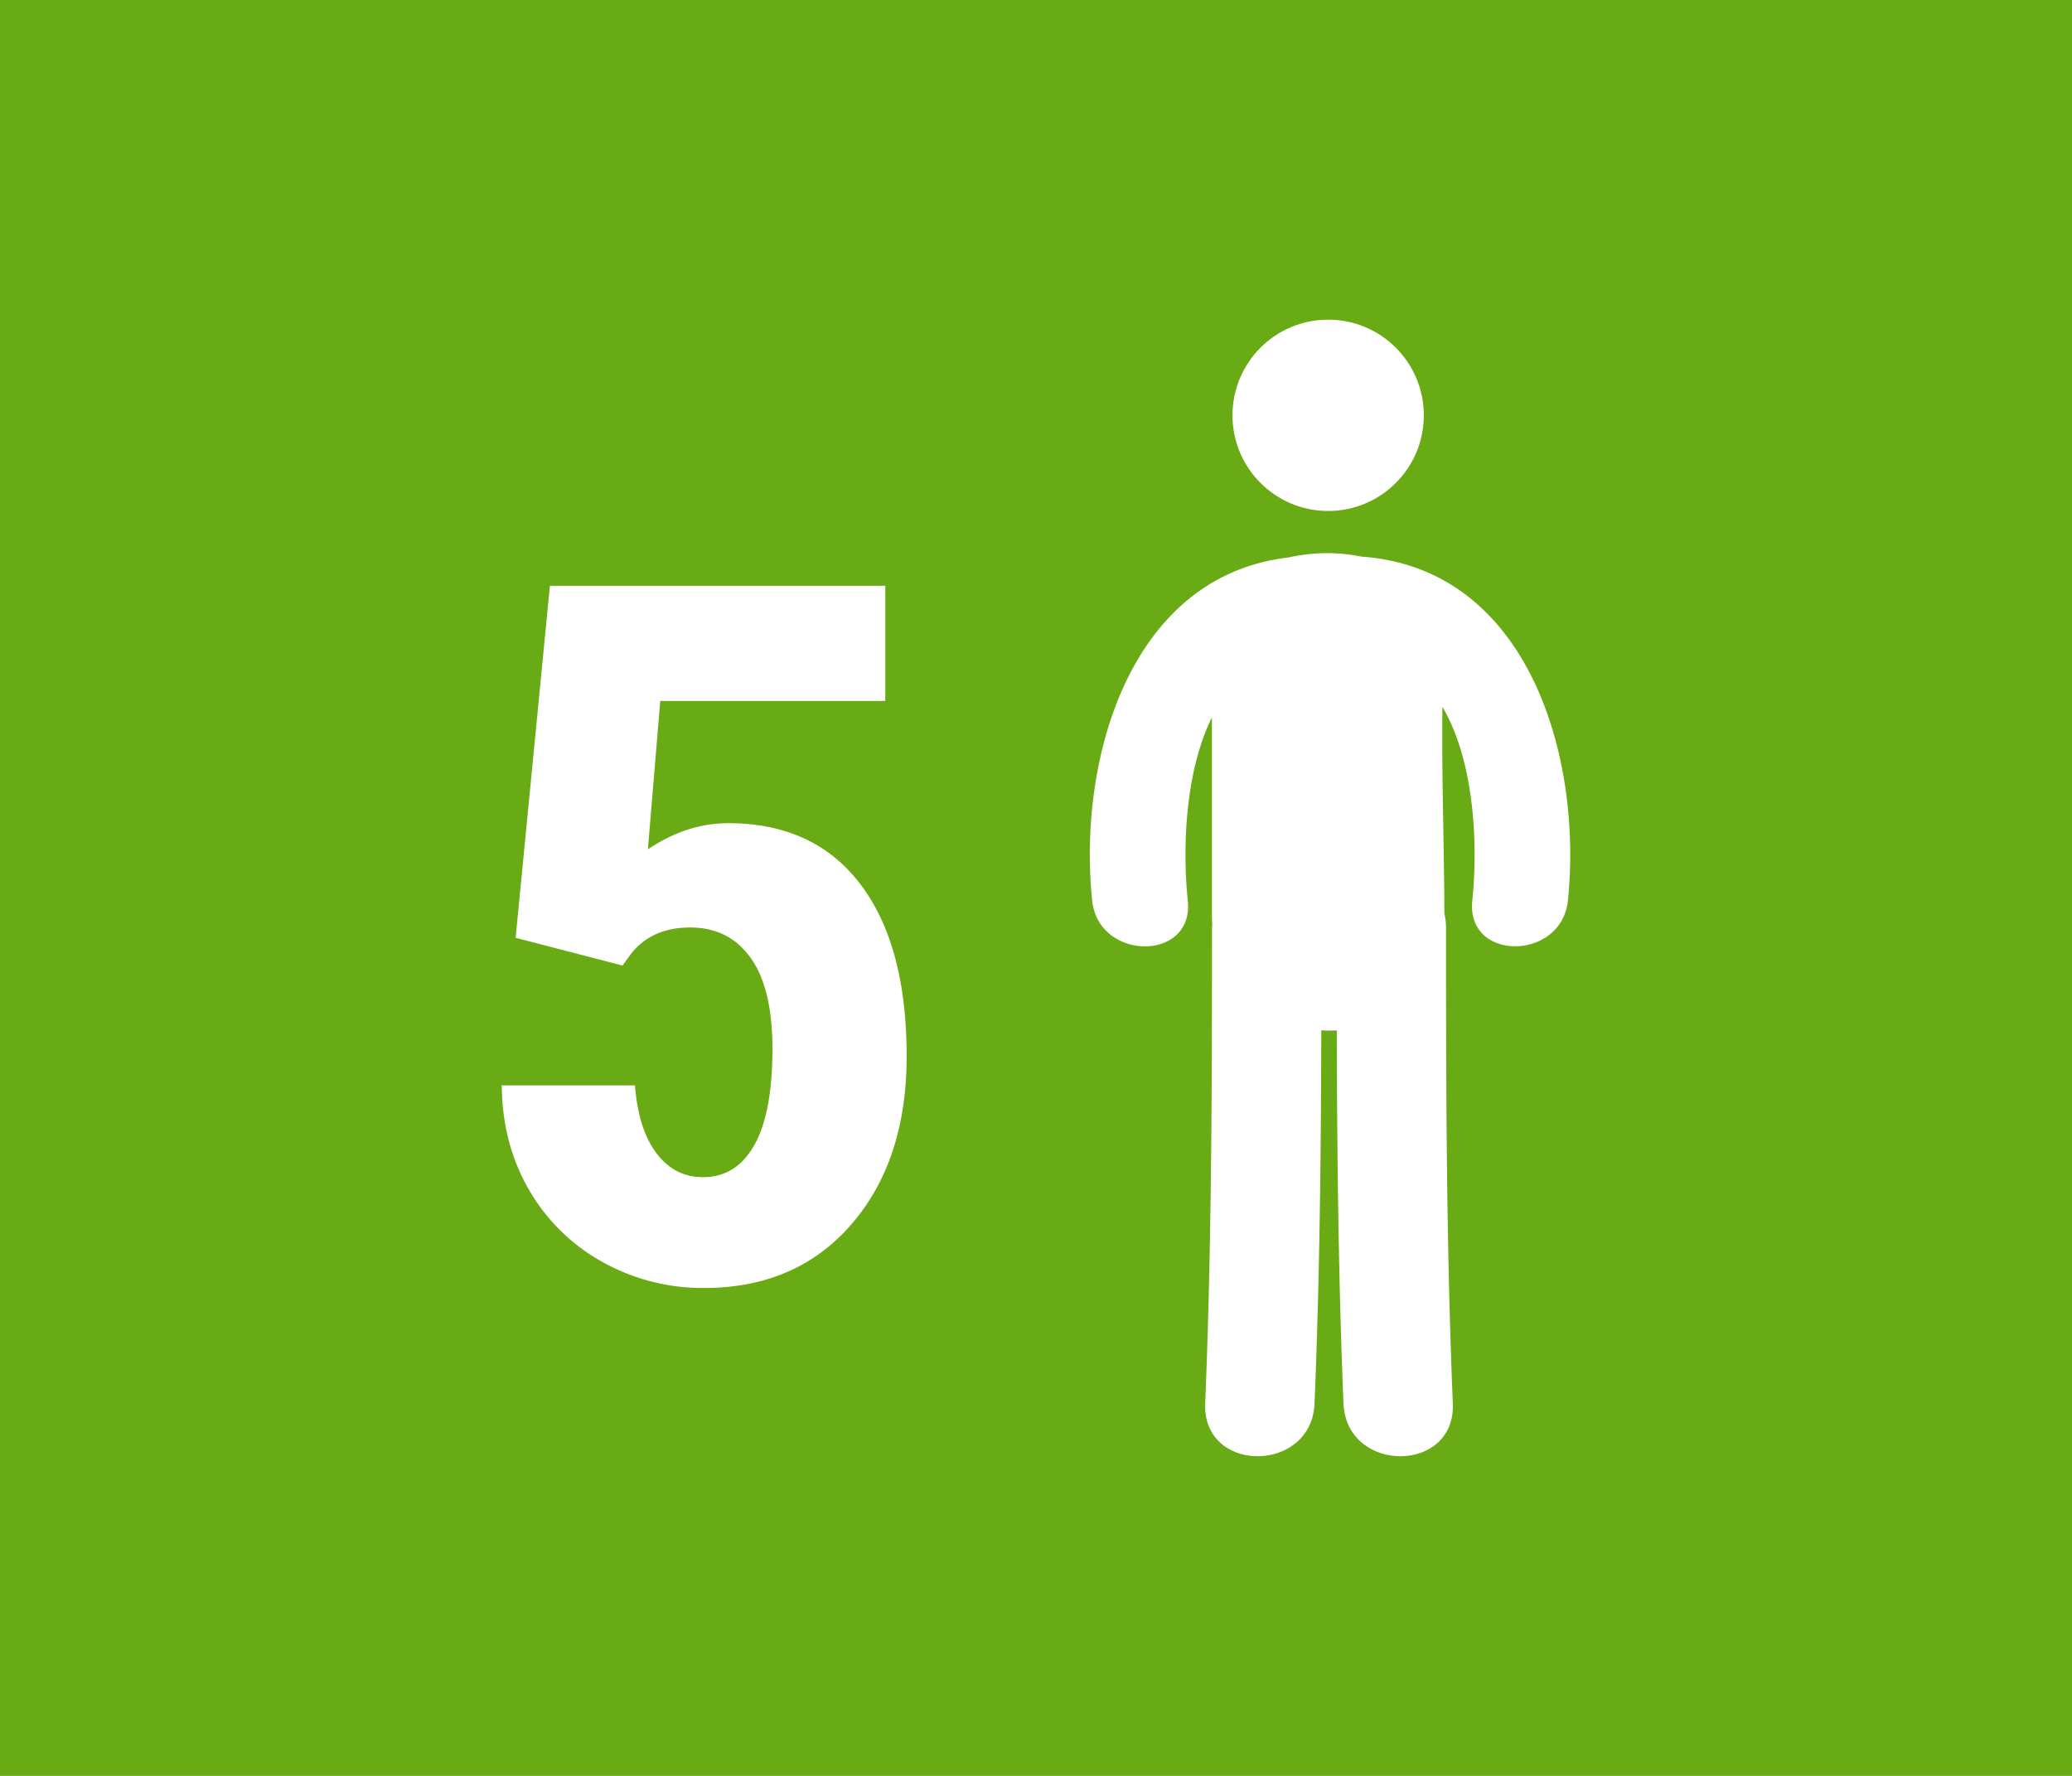
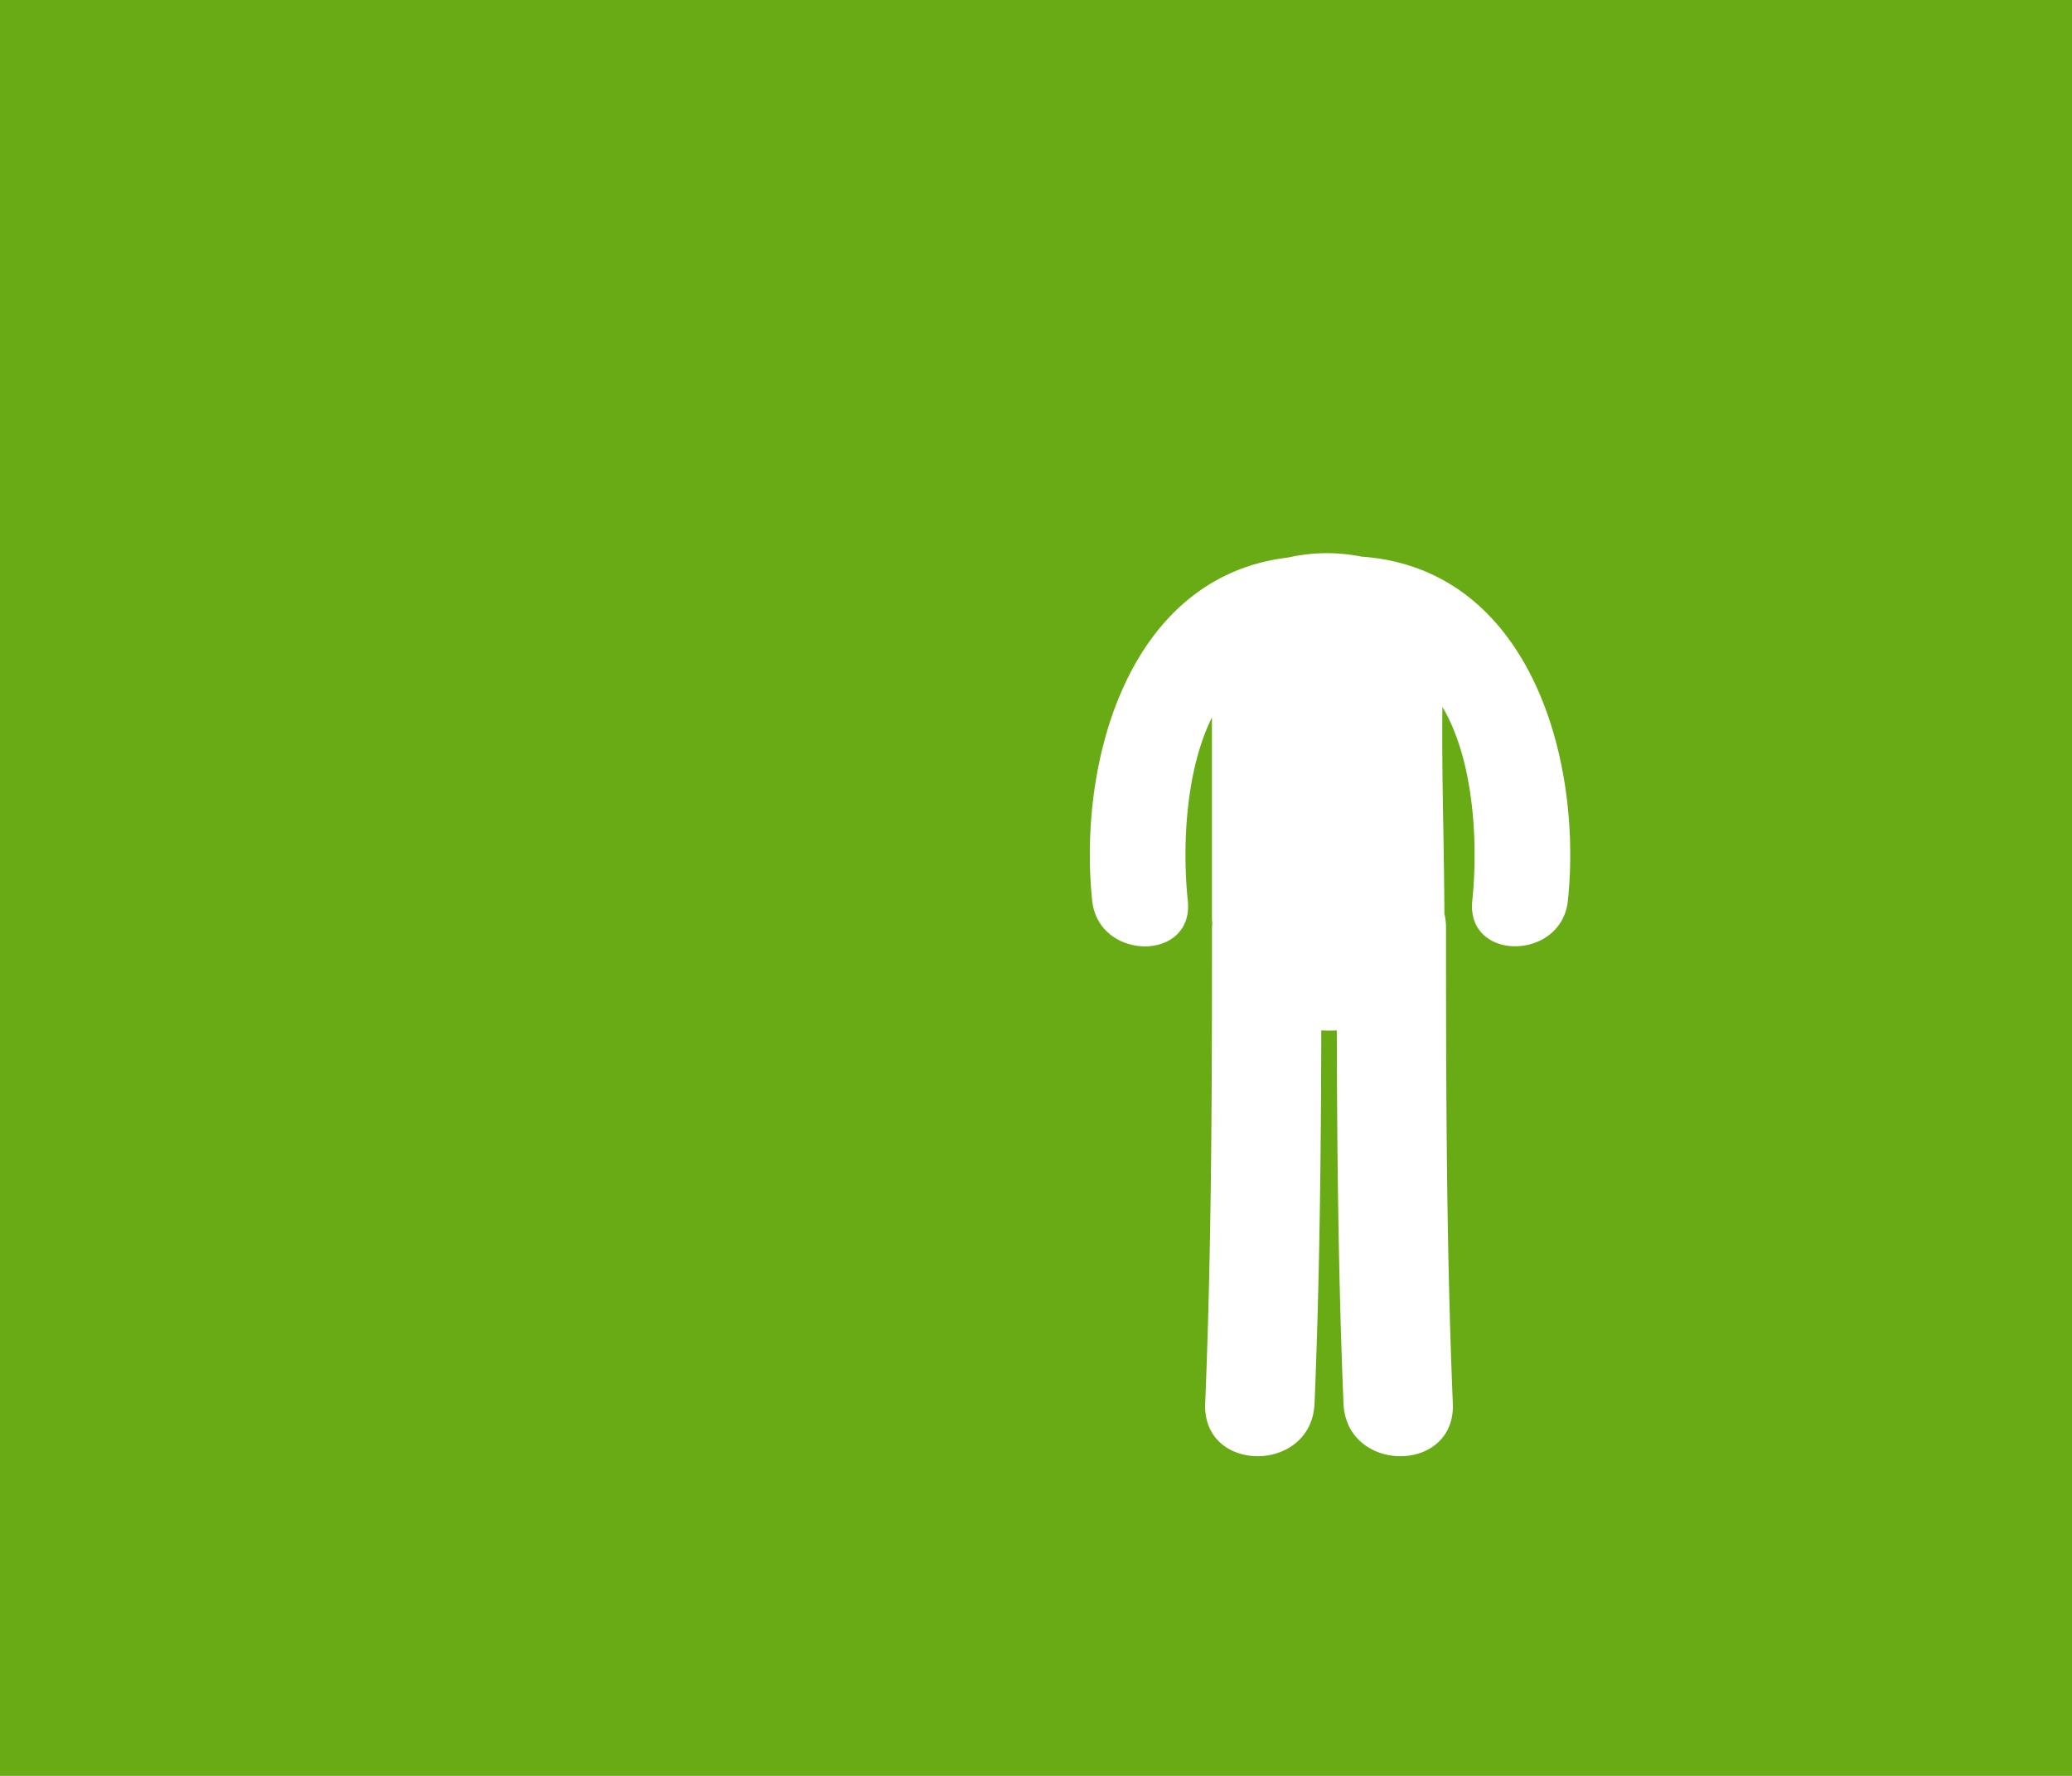
<svg xmlns="http://www.w3.org/2000/svg" width="35" height="30" viewBox="0 0 35 30">
  <path fill="#69AB14" d="M0 0h35v30H0z" />
  <g fill="#FFF">
-     <circle cx="22.435" cy="7.016" r="1.616" />
    <path d="M22.998 9.403a2.942 2.942 0 0 0-1.236.015c-2.687.315-3.559 3.425-3.313 5.796.107 1.025 1.723 1.036 1.615 0-.09-.864-.051-2.168.408-3.095v3.38c0 .04.004.077.006.115-.001.018-.005.034-.005.052 0 2.682-.005 5.363-.115 8.042-.049 1.191 1.798 1.187 1.847 0 .087-2.1.109-4.201.114-6.303.087.006.175.006.262.001.005 2.102.027 4.203.113 6.302.049 1.187 1.896 1.191 1.847 0-.111-2.68-.115-5.36-.115-8.042a1.01 1.01 0 0 0-.028-.232c-.003-1.164-.047-2.33-.033-3.493.55.931.6 2.352.505 3.272-.108 1.035 1.508 1.025 1.615 0 .25-2.42-.664-5.611-3.487-5.81z" />
  </g>
-   <path fill="#FFF" d="M8.71 15.842l.579-5.946h5.665v1.945h-3.801l-.209 2.507c.439-.295.892-.442 1.358-.442.964 0 1.708.343 2.23 1.029.522.686.783 1.655.783 2.909 0 1.173-.311 2.119-.932 2.837s-1.452 1.077-2.491 1.077a3.465 3.465 0 0 1-1.712-.438 3.234 3.234 0 0 1-1.242-1.217c-.303-.52-.457-1.109-.462-1.768h2.25c.038.493.158.875.362 1.145.204.271.466.406.787.406.375 0 .664-.181.868-.544.204-.363.305-.905.305-1.625 0-.678-.122-1.189-.366-1.533-.244-.344-.585-.516-1.025-.516-.429 0-.761.147-.996.442l-.145.201-1.806-.469z" />
</svg>